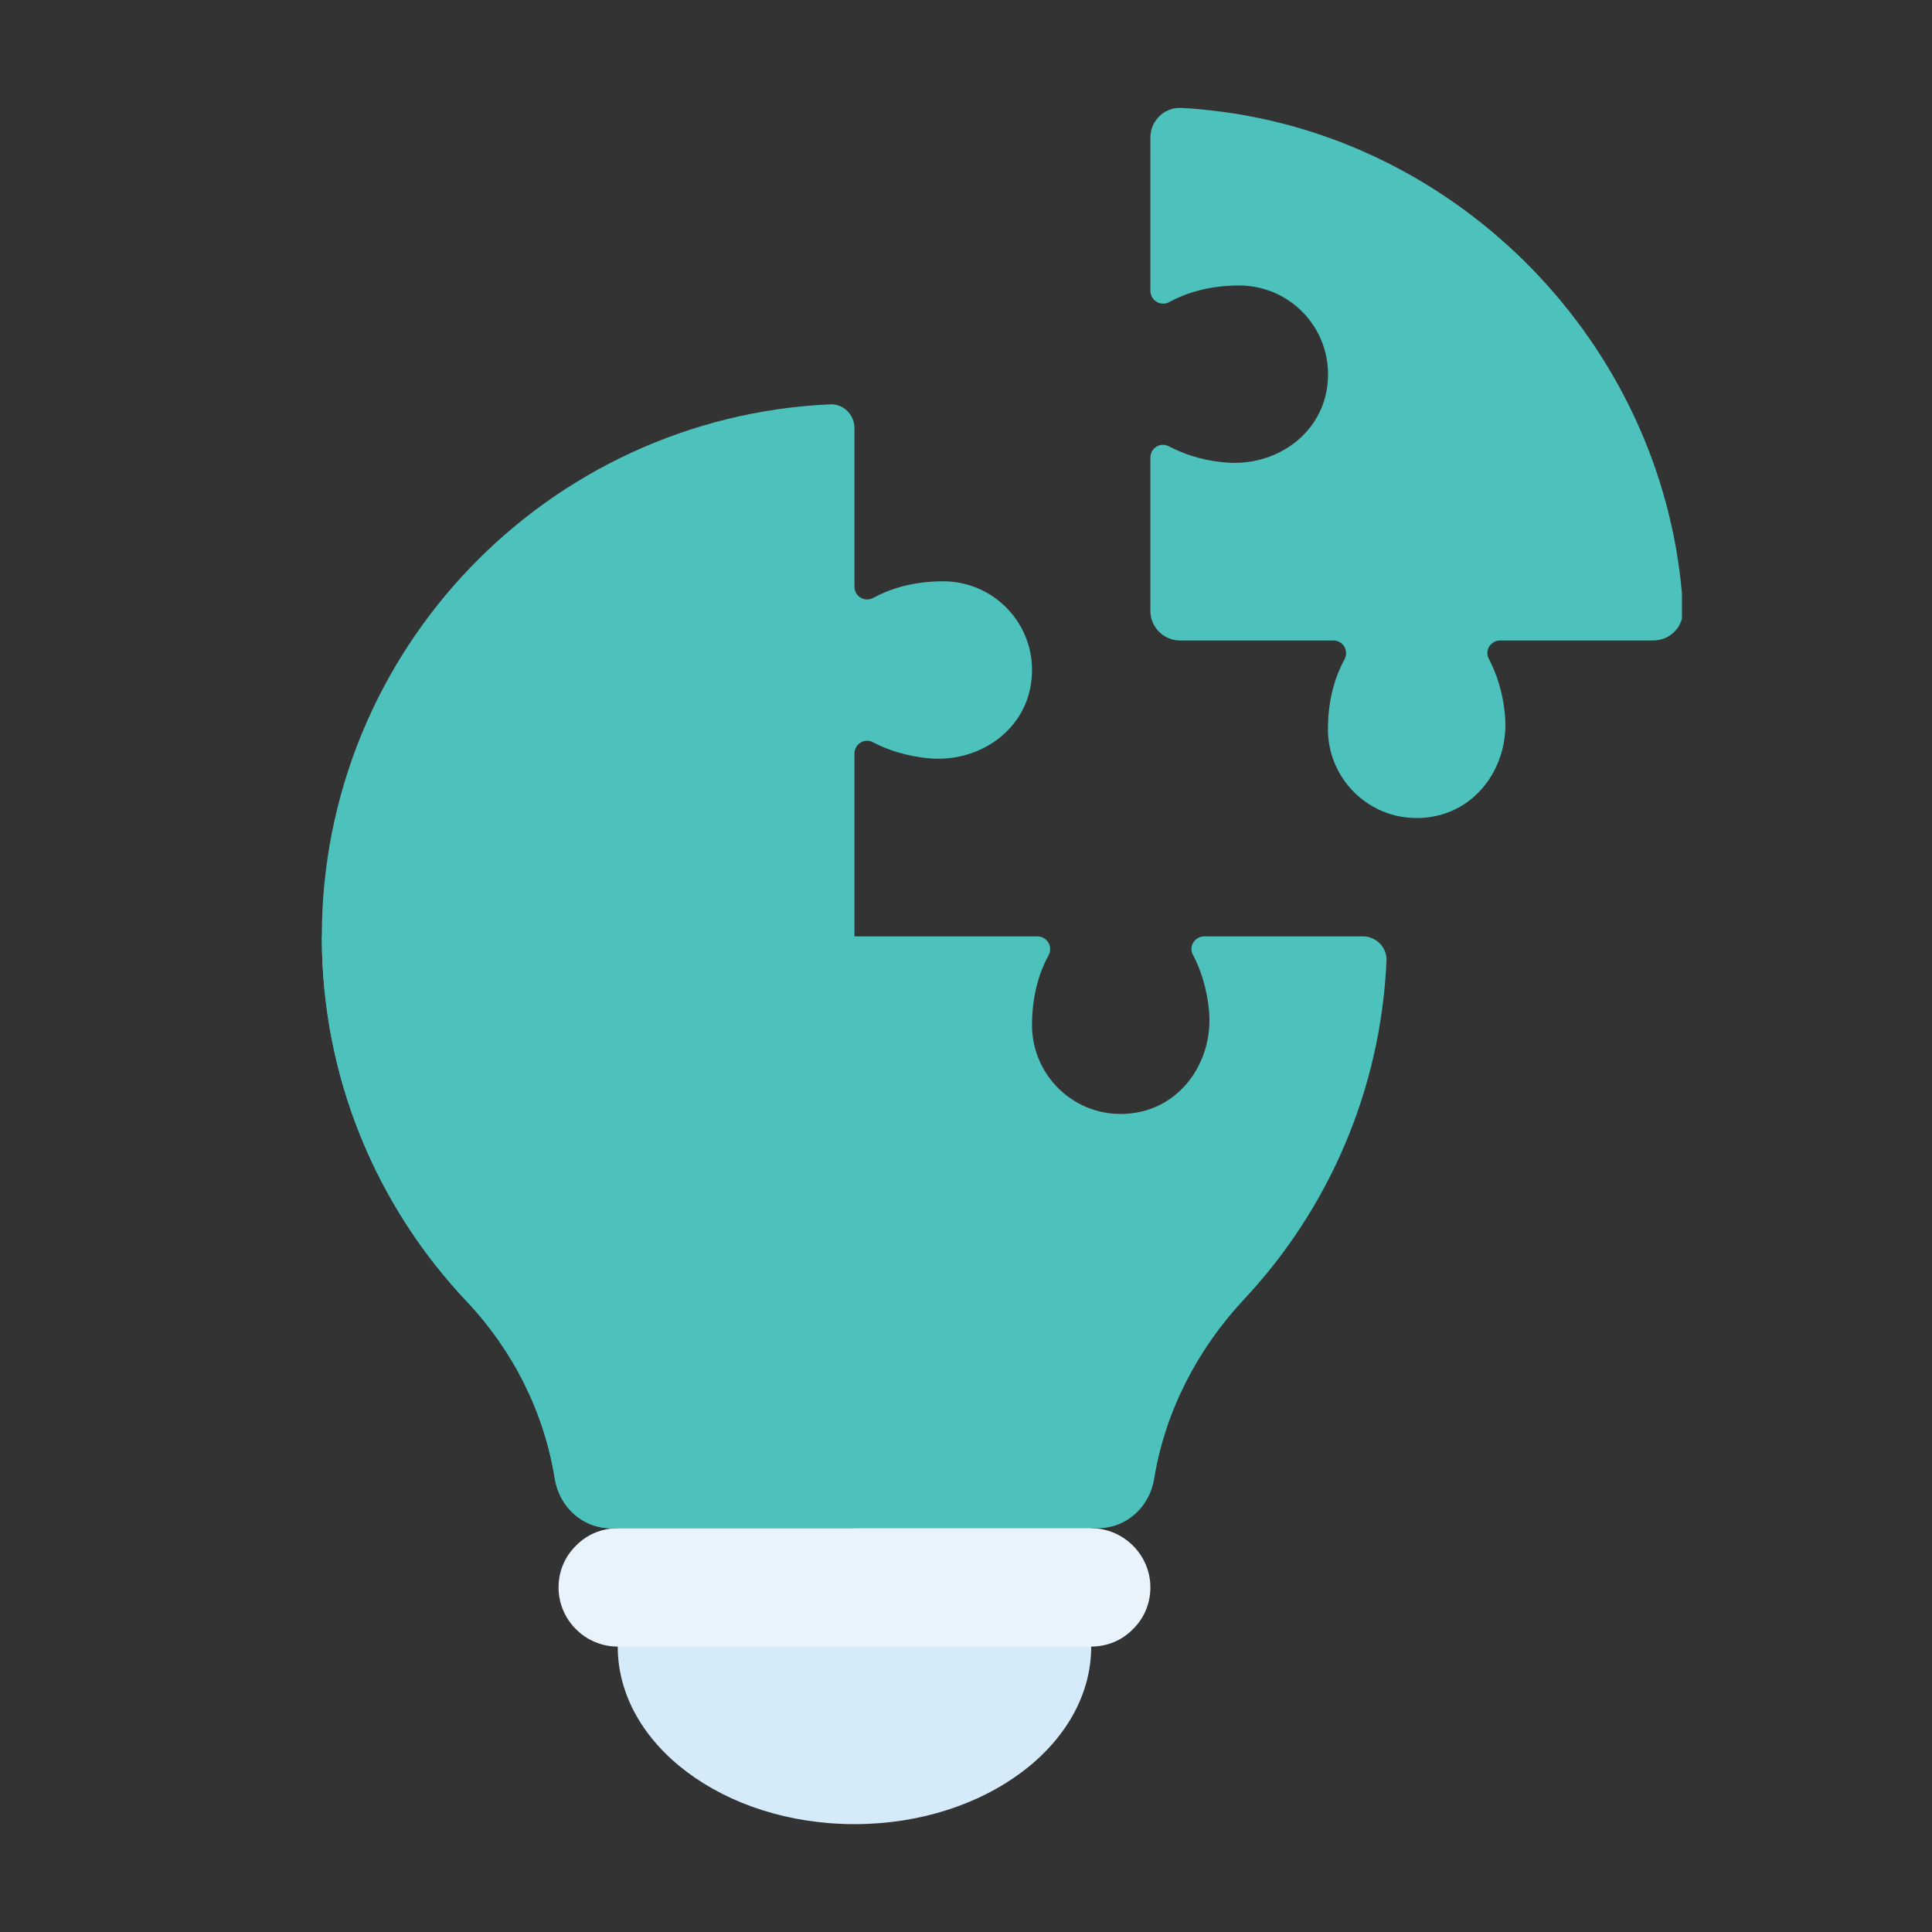
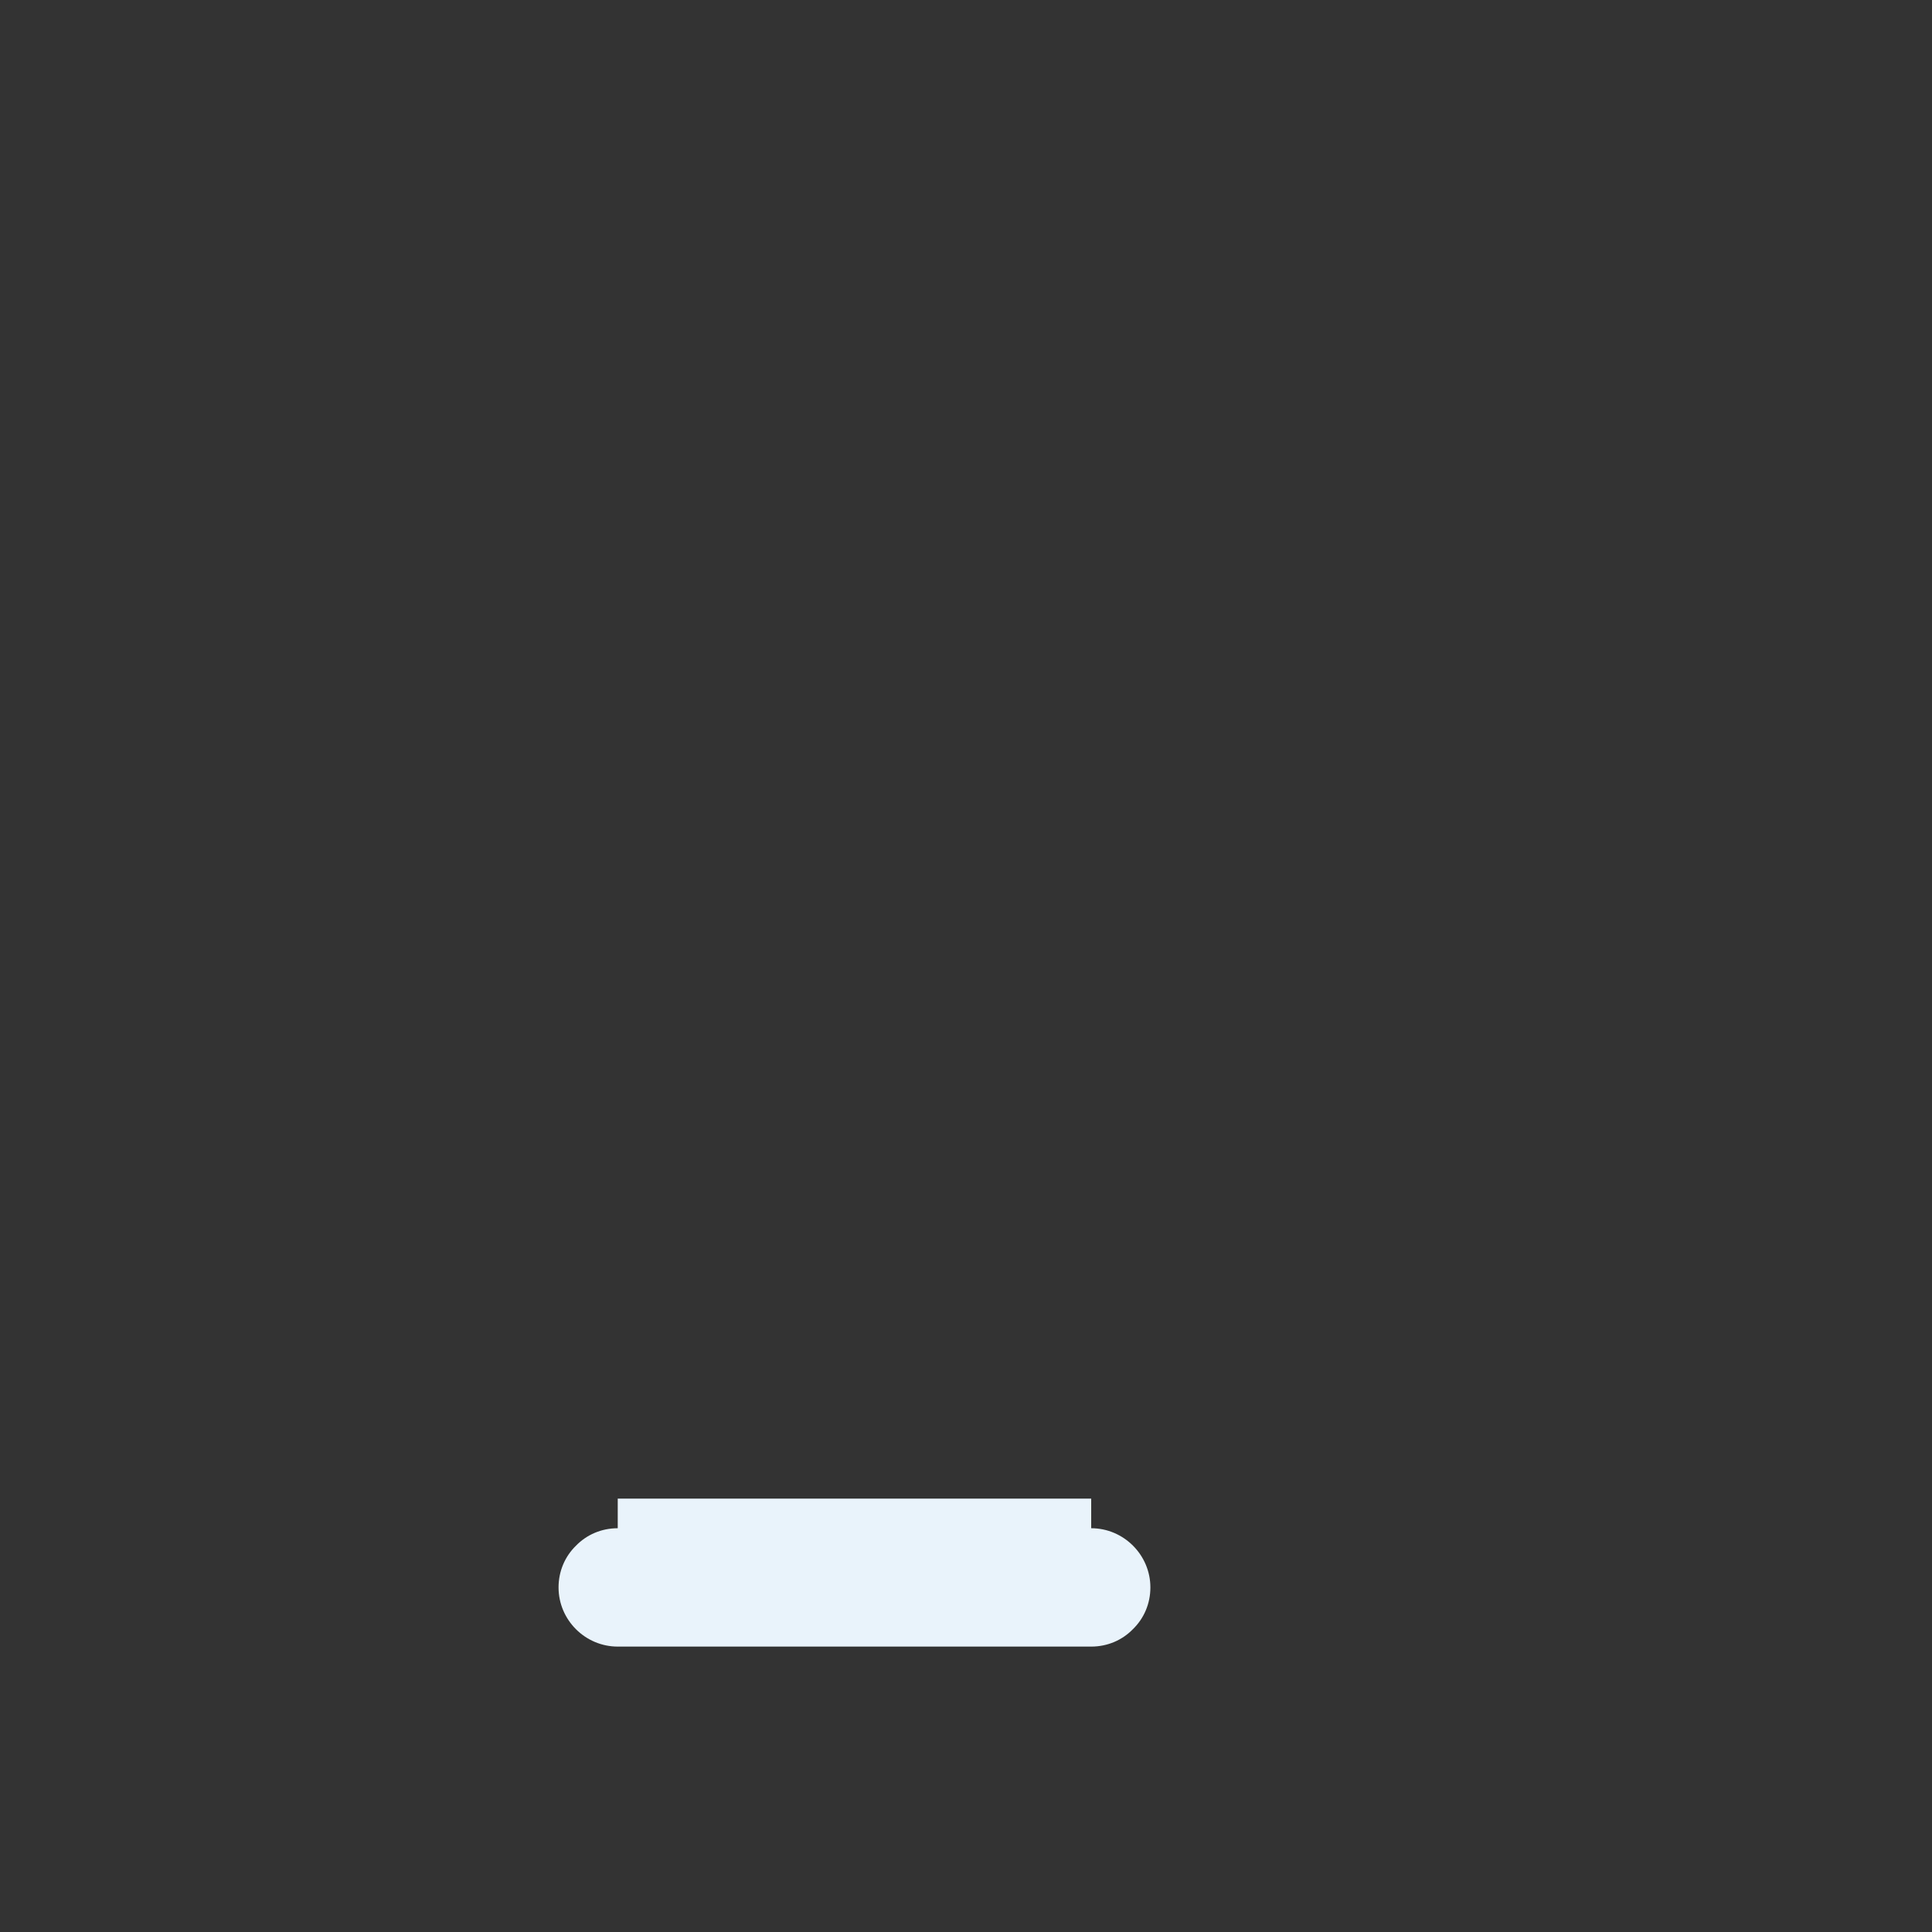
<svg xmlns="http://www.w3.org/2000/svg" width="500" zoomAndPan="magnify" viewBox="0 0 375 375" height="500" preserveAspectRatio="xMidYMid meet" version="1.0">
  <rect x="0" y="0" width="375" height="375" fill="#333333" stroke="none" />
  <defs>
    <clipPath id="884a7d263d">
-       <path d="M 119 313 L 212 313 L 212 354.547 L 119 354.547 Z M 119 313 " clip-rule="nonzero" />
-     </clipPath>
+       </clipPath>
    <clipPath id="e8e7b14588">
-       <path d="M 223 20.797 L 326.465 20.797 L 326.465 159 L 223 159 Z M 223 20.797 " clip-rule="nonzero" />
-     </clipPath>
+       </clipPath>
    <clipPath id="8a273cf232">
-       <path d="M 62.465 78 L 270 78 L 270 297 L 62.465 297 Z M 62.465 78 " clip-rule="nonzero" />
-     </clipPath>
+       </clipPath>
    <clipPath id="c19e7f03ed">
      <path d="M 62.465 147 L 166 147 L 166 297 L 62.465 297 Z M 62.465 147 " clip-rule="nonzero" />
    </clipPath>
  </defs>
  <g clip-path="url(#884a7d263d)">
    <path fill="#d6ebf9" d="M 211.801 313.859 L 211.801 319.602 C 211.801 338.605 191.227 354.066 165.852 354.066 C 140.477 354.066 119.902 338.605 119.902 319.602 L 119.902 313.859 L 211.801 313.859 " fill-opacity="1" fill-rule="nonzero" />
  </g>
  <path fill="#e9f3fb" d="M 223.289 308.117 C 223.289 311.281 222.031 314.152 219.902 316.215 C 217.836 318.348 214.965 319.602 211.801 319.602 L 119.902 319.602 C 113.598 319.602 108.414 314.441 108.414 308.117 C 108.414 304.953 109.672 302.082 111.801 300.016 C 113.867 297.887 116.738 296.629 119.902 296.629 L 119.902 290.883 L 211.801 290.883 L 211.801 296.629 C 218.105 296.629 223.289 301.812 223.289 308.117 " fill-opacity="1" fill-rule="nonzero" />
  <g clip-path="url(#e8e7b14588)">
    <path fill="#4dc1bb" d="M 289.004 127.93 C 290.305 130.418 291.766 134.168 292.145 139.238 C 292.82 148.457 286.965 157.098 277.809 158.555 C 266.996 160.281 257.75 151.957 257.75 141.547 C 257.75 135.332 259.41 130.801 260.961 127.996 C 261.879 126.312 260.691 124.316 258.785 124.316 L 229.031 124.316 C 225.871 124.316 223.289 121.738 223.289 118.574 L 223.289 88.824 C 223.289 86.984 225.242 85.727 226.902 86.645 C 229.414 87.949 233.137 89.43 238.211 89.789 C 247.43 90.461 256.09 84.605 257.551 75.473 C 259.254 64.66 250.953 55.414 240.52 55.414 C 234.305 55.414 229.773 57.074 226.969 58.625 C 225.285 59.543 223.289 58.332 223.289 56.426 L 223.289 26.695 C 223.289 23.398 226.047 20.75 229.324 20.953 C 231.188 21.043 233.047 21.199 234.957 21.422 C 283.484 26.762 322.414 66.836 326.496 115.523 C 326.562 116.441 326.609 117.34 326.652 118.258 C 326.855 121.559 324.23 124.316 320.91 124.316 L 291.18 124.316 C 289.34 124.316 288.086 126.27 289.004 127.93 " fill-opacity="1" fill-rule="nonzero" />
  </g>
  <g clip-path="url(#8a273cf232)">
-     <path fill="#4dc1bb" d="M 269.125 186.465 C 267.98 211.91 257.684 234.883 241.441 252.227 C 232.375 261.941 226.16 273.988 224.031 286.98 C 223.176 292.434 218.691 296.629 213.125 296.629 L 118.578 296.629 C 113.016 296.629 108.527 292.434 107.676 286.914 C 105.609 274.125 99.621 262.168 90.621 252.629 C 73.145 234.145 62.465 209.215 62.465 181.754 C 62.465 126.27 106.238 80.949 161.141 78.48 C 163.719 78.367 165.852 80.5 165.852 83.078 L 165.852 113.863 C 165.852 115.77 167.848 116.957 169.531 116.039 C 172.336 114.488 176.867 112.828 183.082 112.828 C 193.473 112.828 201.816 122.074 200.09 132.867 C 198.652 142.02 189.973 147.852 180.773 147.223 C 175.68 146.82 171.934 145.383 169.465 144.082 C 167.805 143.164 165.852 144.422 165.852 146.262 L 165.852 181.754 L 201.348 181.754 C 203.254 181.754 204.441 183.75 203.523 185.434 C 201.973 188.238 200.312 192.77 200.312 198.984 C 200.312 209.375 209.559 217.719 220.352 215.992 C 229.504 214.555 235.336 205.875 234.711 196.676 C 234.305 191.582 232.871 187.836 231.566 185.367 C 230.648 183.707 231.906 181.754 233.746 181.754 L 264.527 181.754 C 267.105 181.754 269.238 183.887 269.125 186.465 " fill-opacity="1" fill-rule="nonzero" />
-   </g>
+     </g>
  <g clip-path="url(#c19e7f03ed)">
-     <path fill="#4dc1bb" d="M 131.613 236.387 C 133.117 245.406 141.621 251.195 150.754 250.613 C 155.914 250.273 159.703 248.773 162.238 247.469 C 163.898 246.551 165.852 247.809 165.852 249.648 L 165.852 296.629 L 118.578 296.629 C 113.016 296.629 108.527 292.434 107.676 286.914 C 105.609 274.125 99.621 262.168 90.621 252.629 C 73.145 234.145 62.465 209.215 62.465 181.754 L 97.961 181.754 C 99.867 181.754 101.055 179.758 100.137 178.074 C 98.586 175.27 96.926 170.738 96.926 164.523 C 96.926 154.066 106.238 145.742 117.098 147.516 C 126.117 149.02 131.906 157.523 131.32 166.656 C 130.984 171.816 129.484 175.605 128.18 178.141 C 127.262 179.801 128.52 181.754 130.359 181.754 L 165.852 181.754 L 165.852 217.25 C 165.852 219.156 163.855 220.344 162.172 219.426 C 159.367 217.875 154.836 216.215 148.621 216.215 C 138.164 216.215 129.84 225.527 131.613 236.387 " fill-opacity="1" fill-rule="nonzero" />
-   </g>
+     </g>
</svg>